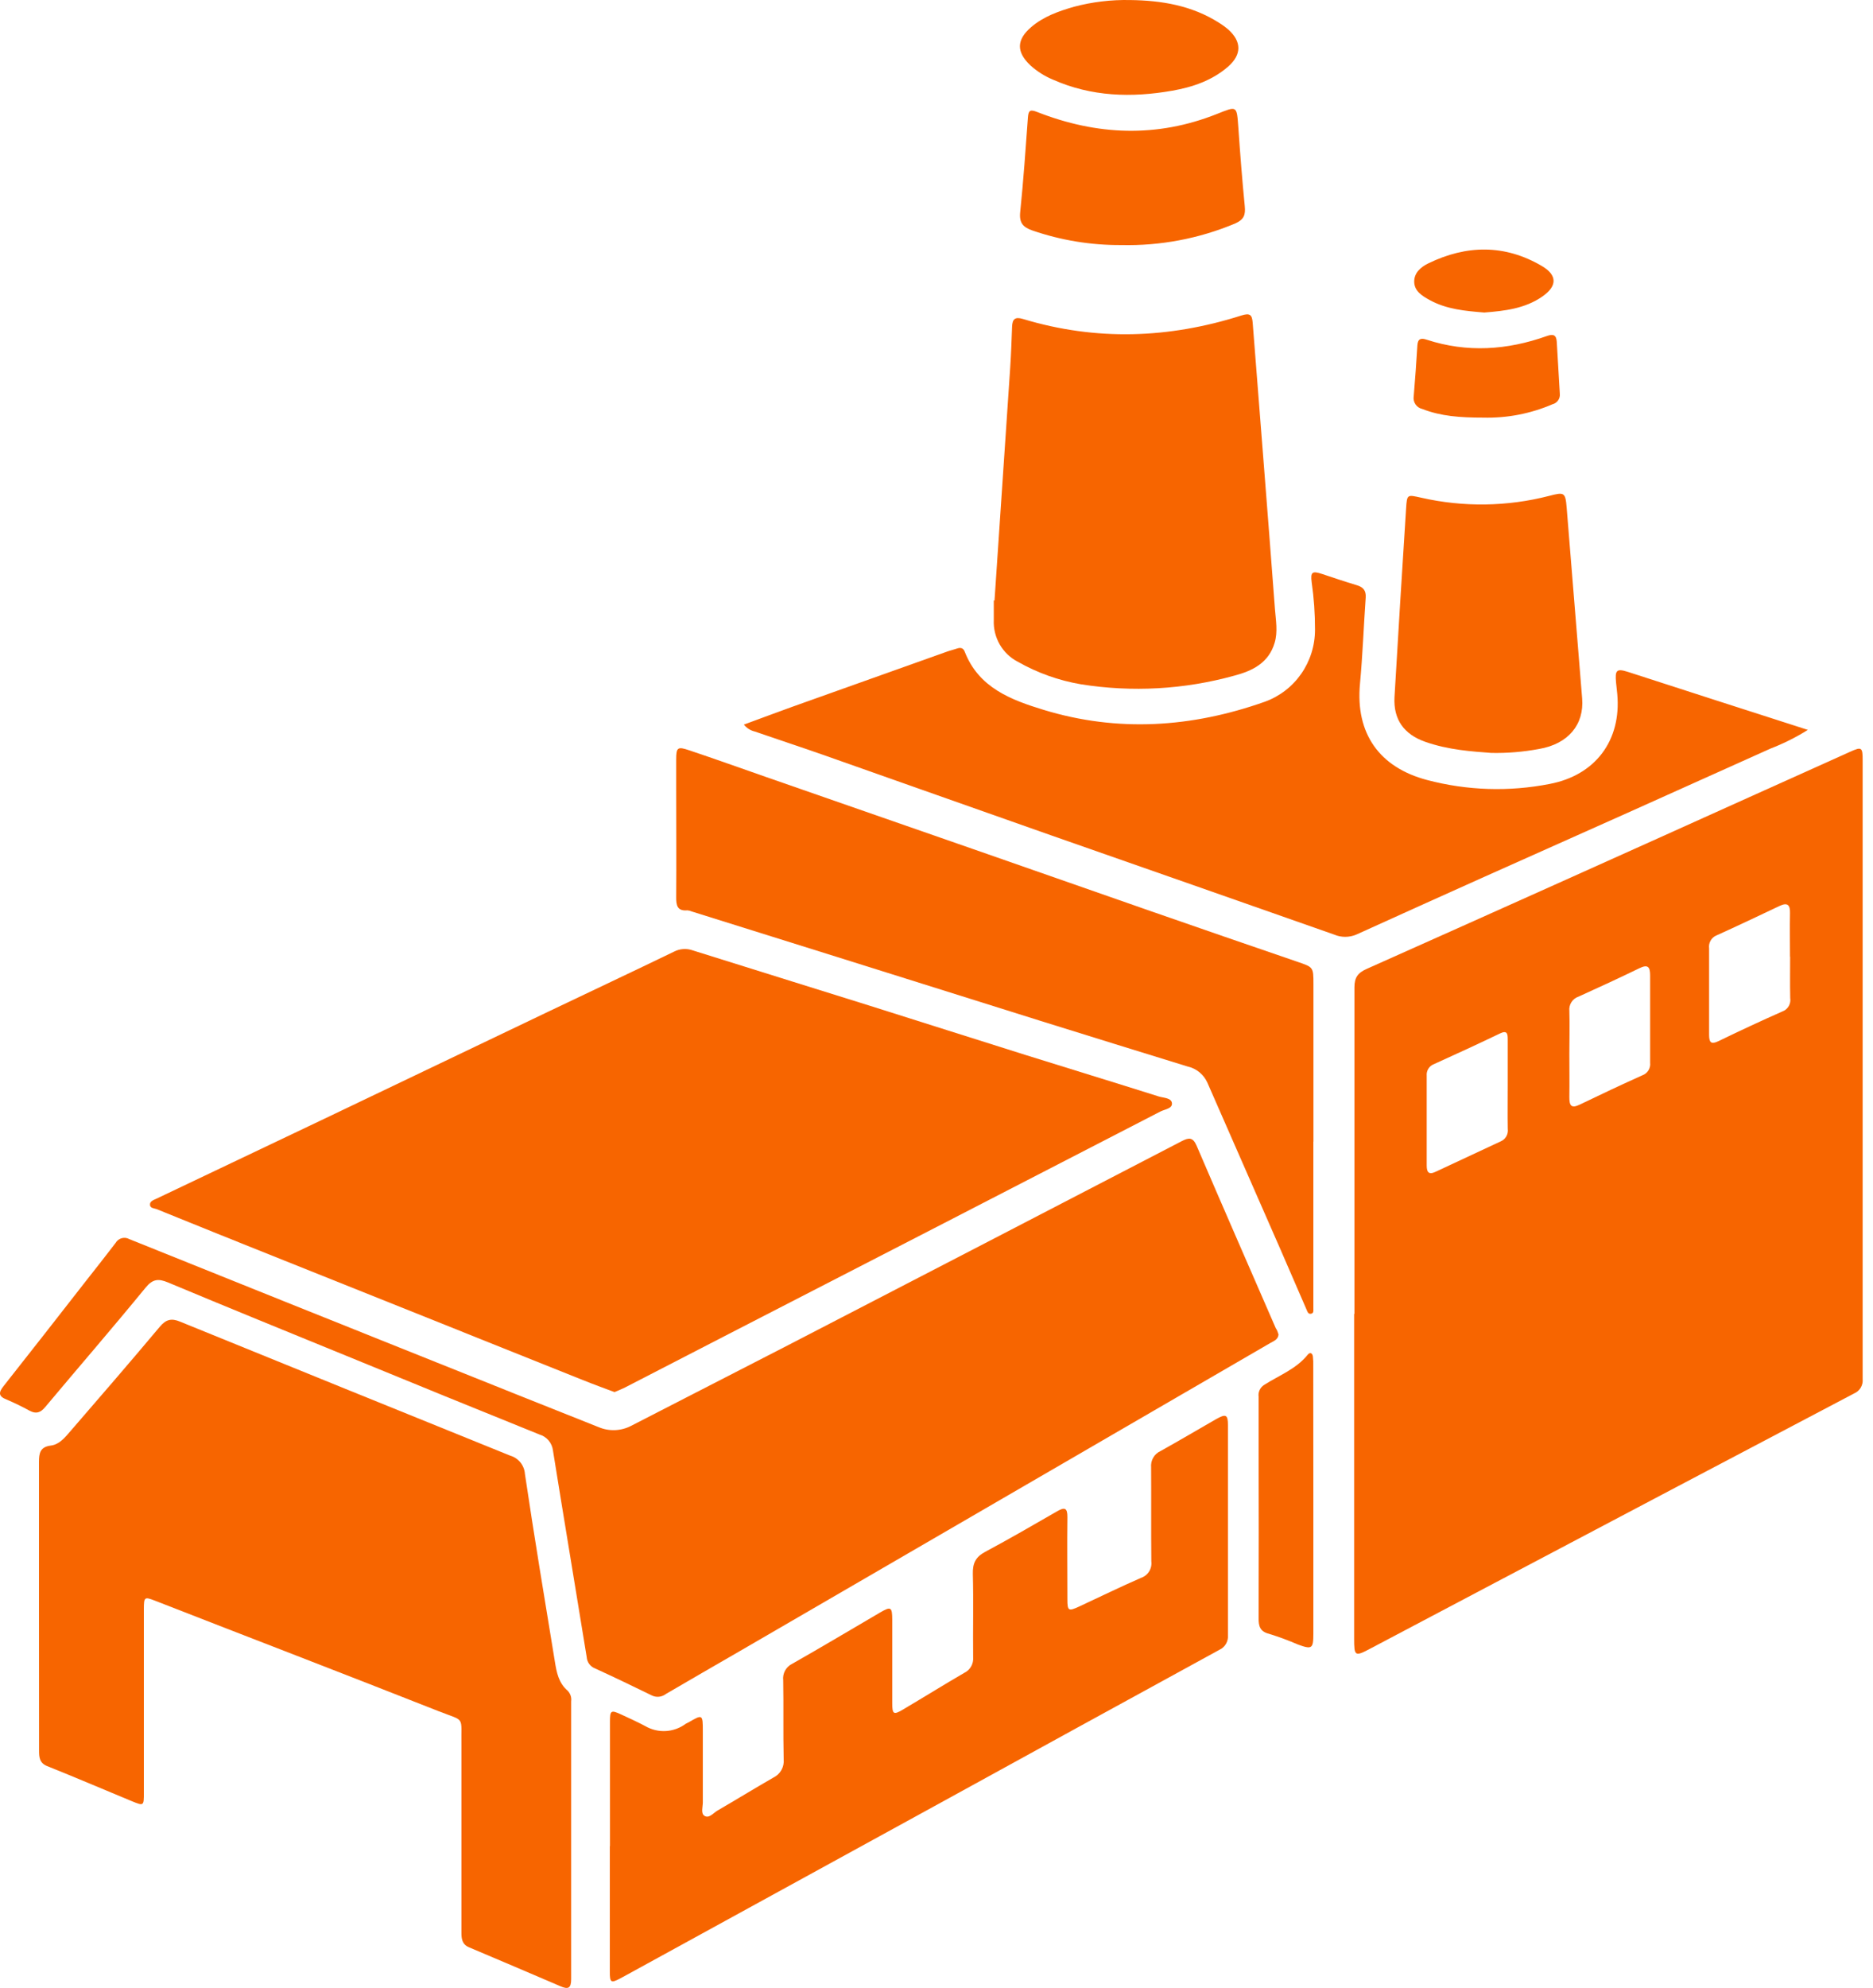
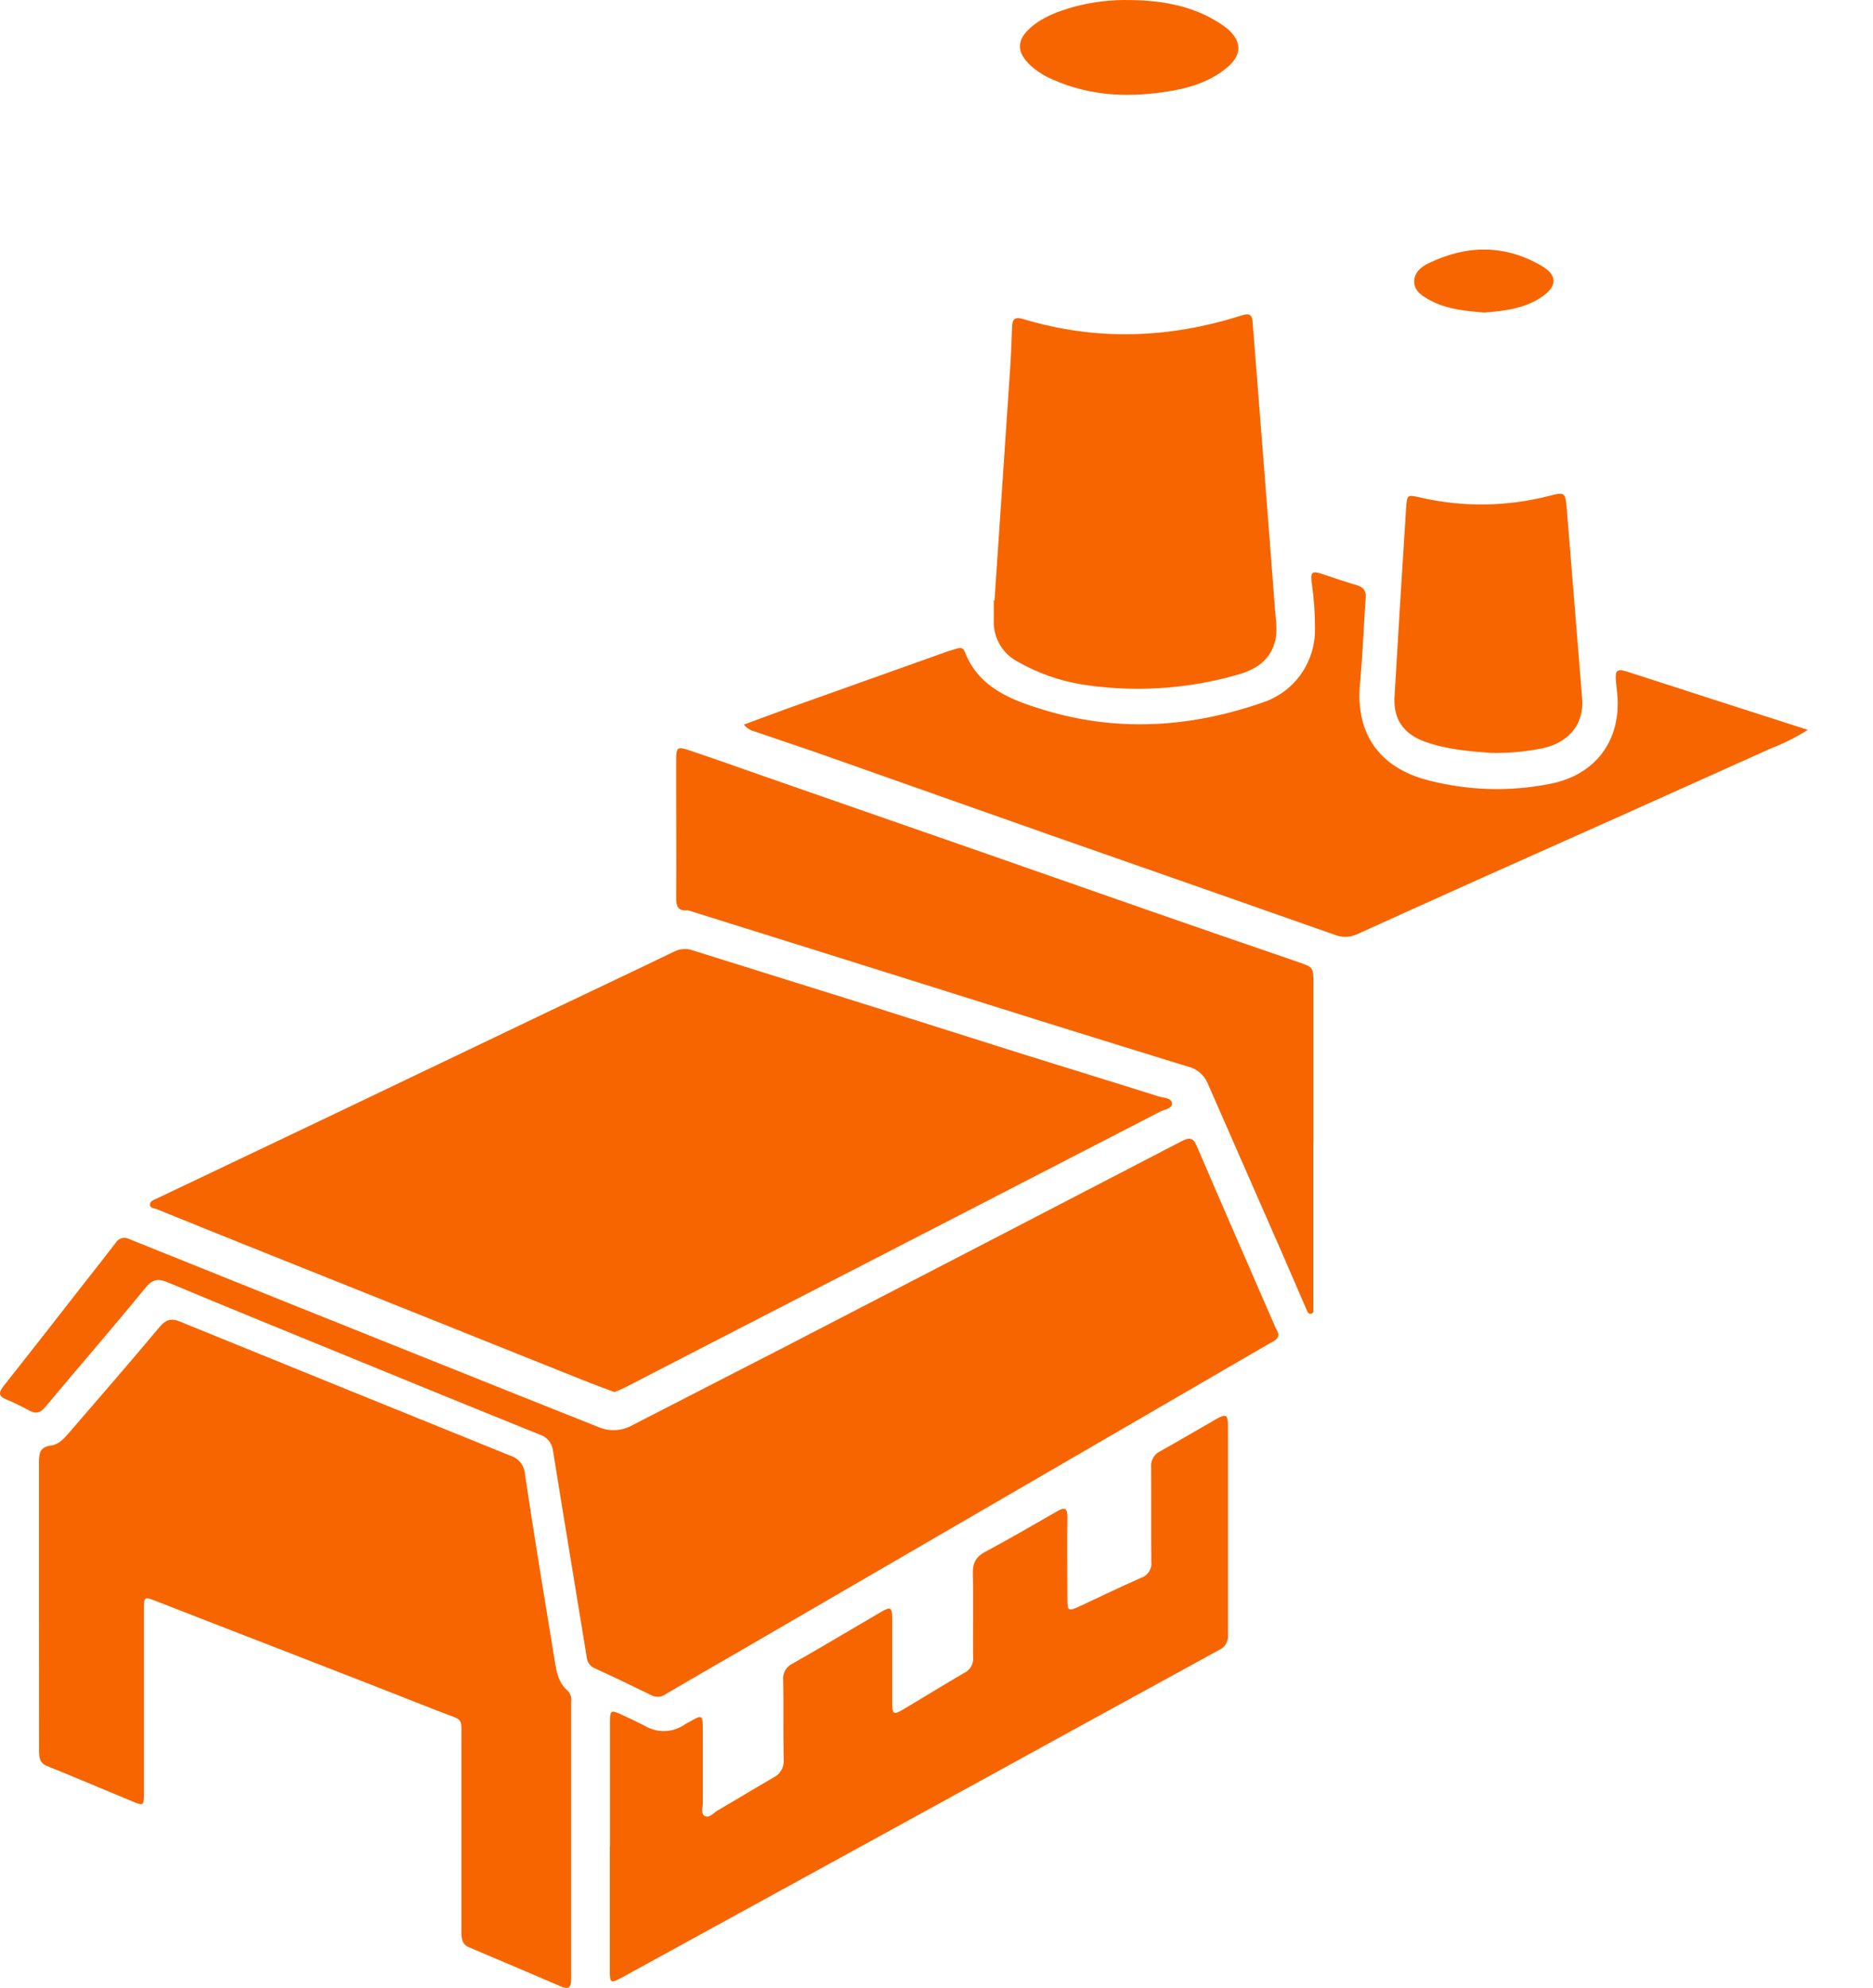
<svg xmlns="http://www.w3.org/2000/svg" width="181" height="192" viewBox="0 0 181 192" fill="none">
-   <path d="M130.888 126.895C130.888 116.386 130.888 105.876 130.888 95.365C130.888 94.425 131.194 93.97 132.066 93.581C144.38 88.089 156.682 82.57 168.971 77.025L178.76 72.621C179.913 72.099 180 72.153 180 73.457C180 93.365 180 113.279 180 133.199C180.027 133.488 179.961 133.779 179.812 134.028C179.663 134.277 179.439 134.471 179.173 134.582C167.625 140.656 156.081 146.739 144.541 152.83L132.483 159.193C130.921 160.028 130.859 159.982 130.859 158.236V126.903L130.888 126.895ZM145.702 104.861C145.702 103.365 145.702 101.874 145.702 100.378C145.702 99.835 145.644 99.48 144.942 99.819C142.835 100.834 140.711 101.807 138.582 102.772C138.357 102.854 138.165 103.009 138.036 103.213C137.907 103.417 137.849 103.659 137.872 103.9C137.872 106.787 137.872 109.67 137.872 112.556C137.872 113.204 138.054 113.492 138.727 113.175C140.81 112.197 142.898 111.222 144.992 110.25C145.23 110.157 145.431 109.985 145.561 109.762C145.691 109.539 145.742 109.278 145.706 109.022C145.682 107.643 145.706 106.252 145.702 104.861ZM151.657 101.786C151.657 103.177 151.677 104.564 151.657 105.964C151.657 106.749 151.81 107.096 152.657 106.687C154.665 105.717 156.686 104.765 158.723 103.85C158.964 103.762 159.169 103.594 159.303 103.373C159.437 103.152 159.494 102.892 159.463 102.634C159.463 99.824 159.463 97.01 159.463 94.191C159.463 93.356 159.223 93.122 158.413 93.519C156.467 94.467 154.5 95.369 152.529 96.263C152.252 96.357 152.016 96.543 151.858 96.79C151.699 97.038 151.628 97.332 151.657 97.625C151.698 99.004 151.657 100.395 151.657 101.786ZM172.979 92.403C172.979 91.016 172.95 89.621 172.979 88.225C173.004 87.39 172.743 87.135 171.962 87.502C169.942 88.459 167.925 89.42 165.888 90.339C165.645 90.435 165.442 90.611 165.31 90.838C165.178 91.066 165.125 91.331 165.161 91.593C165.161 94.378 165.161 97.163 165.161 99.948C165.161 100.671 165.343 100.909 166.07 100.554C168.115 99.564 170.169 98.603 172.243 97.688C172.5 97.596 172.717 97.415 172.855 97.177C172.993 96.94 173.044 96.66 173 96.389C172.971 95.047 172.991 93.727 172.991 92.403H172.979Z" fill="#F76500" />
  <path d="M59.381 134.451C58.356 134.063 57.315 133.691 56.307 133.281C46.665 129.43 37.023 125.572 27.381 121.709C23.293 120.077 19.211 118.434 15.133 116.779C14.89 116.683 14.514 116.712 14.493 116.362C14.472 116.011 14.844 115.902 15.117 115.772C20.649 113.14 26.18 110.508 31.712 107.877C38.825 104.484 45.934 101.086 53.038 97.683C57.075 95.757 61.121 93.852 65.15 91.905C65.423 91.765 65.721 91.682 66.026 91.662C66.331 91.641 66.638 91.682 66.927 91.784C72.596 93.568 78.274 95.322 83.947 97.102C88.997 98.69 94.038 100.302 99.088 101.886C103.385 103.231 107.691 104.543 111.984 105.9C112.443 106.042 113.203 106.026 113.253 106.552C113.302 107.079 112.554 107.137 112.141 107.35C98.263 114.514 84.371 121.669 70.468 128.815C67.129 130.531 63.793 132.251 60.46 133.975C60.129 134.146 59.774 134.284 59.381 134.451Z" fill="#F76500" />
-   <path d="M123.552 128.893C123.507 129.378 123.102 129.516 122.726 129.729C117.632 132.681 112.536 135.639 107.437 138.602L71.487 159.47C69.106 160.853 66.71 162.219 64.338 163.614C64.147 163.761 63.919 163.851 63.681 163.874C63.442 163.898 63.202 163.854 62.987 163.748C61.164 162.858 59.334 161.977 57.491 161.133C57.27 161.047 57.078 160.9 56.937 160.707C56.796 160.515 56.713 160.285 56.697 160.047C55.619 153.396 54.503 146.749 53.437 140.094C53.394 139.735 53.247 139.397 53.015 139.122C52.782 138.847 52.475 138.647 52.131 138.548C45.922 136.041 39.713 133.512 33.503 130.961C27.743 128.609 21.974 126.261 16.227 123.859C15.313 123.479 14.76 123.516 14.061 124.373C10.884 128.254 7.594 132.047 4.371 135.895C3.908 136.451 3.483 136.576 2.867 136.254C2.143 135.856 1.4 135.495 0.64 135.172C-0.187 134.851 -0.133 134.475 0.351 133.865C2.99 130.522 5.618 127.171 8.235 123.809C9.218 122.556 10.214 121.302 11.169 120.049C11.298 119.823 11.51 119.657 11.759 119.587C12.008 119.518 12.274 119.55 12.499 119.677C22.389 123.654 32.28 127.622 42.173 131.579C47.407 133.677 52.641 135.766 57.875 137.846C58.372 138.053 58.908 138.147 59.445 138.124C59.983 138.101 60.508 137.961 60.987 137.712C66.039 135.125 71.091 132.531 76.144 129.929C88.835 123.367 101.521 116.796 114.201 110.214C114.871 109.868 115.271 109.818 115.627 110.632C118.156 116.523 120.726 122.397 123.284 128.275C123.428 128.48 123.486 128.68 123.552 128.893Z" fill="#F76500" />
+   <path d="M123.552 128.893C123.507 129.378 123.102 129.516 122.726 129.729C117.632 132.681 112.536 135.639 107.437 138.602L71.487 159.47C69.106 160.853 66.71 162.219 64.338 163.614C64.147 163.761 63.919 163.851 63.681 163.874C63.442 163.898 63.202 163.854 62.987 163.748C61.164 162.858 59.334 161.977 57.491 161.133C57.27 161.047 57.078 160.9 56.937 160.707C56.796 160.515 56.713 160.285 56.697 160.047C55.619 153.396 54.503 146.749 53.437 140.094C53.394 139.735 53.247 139.397 53.015 139.122C52.782 138.847 52.475 138.647 52.131 138.548C45.922 136.041 39.713 133.512 33.503 130.961C27.743 128.609 21.974 126.261 16.227 123.859C15.313 123.479 14.76 123.516 14.061 124.373C10.884 128.254 7.594 132.047 4.371 135.895C3.908 136.451 3.483 136.576 2.867 136.254C2.143 135.856 1.4 135.495 0.64 135.172C-0.187 134.851 -0.133 134.475 0.351 133.865C2.99 130.522 5.618 127.171 8.235 123.809C9.218 122.556 10.214 121.302 11.169 120.049C11.298 119.823 11.51 119.657 11.759 119.587C12.008 119.518 12.274 119.55 12.499 119.677C22.389 123.654 32.28 127.622 42.173 131.579C47.407 133.677 52.641 135.766 57.875 137.846C58.372 138.053 58.908 138.147 59.445 138.124C59.983 138.101 60.508 137.961 60.987 137.712C66.039 135.125 71.091 132.531 76.144 129.929C88.835 123.367 101.521 116.796 114.201 110.214C114.871 109.868 115.271 109.818 115.627 110.632C118.156 116.523 120.726 122.397 123.284 128.275C123.428 128.48 123.486 128.68 123.552 128.893" fill="#F76500" />
  <path d="M3.766 154.989C3.766 150.394 3.766 145.798 3.766 141.203C3.766 140.329 3.885 139.745 4.914 139.615C5.741 139.511 6.274 138.838 6.799 138.232C9.691 134.89 12.584 131.548 15.443 128.139C16.042 127.424 16.576 127.303 17.39 127.642C28.026 131.97 38.668 136.287 49.315 140.593C49.702 140.706 50.045 140.936 50.298 141.253C50.55 141.57 50.701 141.958 50.728 142.364C51.629 148.413 52.629 154.446 53.621 160.483C53.786 161.519 53.988 162.547 54.84 163.278C54.976 163.411 55.079 163.574 55.141 163.755C55.203 163.936 55.221 164.129 55.195 164.318C55.195 173.261 55.195 182.205 55.195 191.148C55.195 192.042 54.898 192.155 54.162 191.837C51.223 190.575 48.279 189.322 45.331 188.077C44.65 187.793 44.588 187.242 44.592 186.636C44.592 180.996 44.592 175.359 44.592 169.724C44.592 169.34 44.592 168.955 44.592 168.575C44.542 165.651 45.005 166.307 42.364 165.262C33.253 161.665 24.108 158.16 14.976 154.597C13.964 154.204 13.906 154.241 13.902 155.386C13.902 161.302 13.902 167.218 13.902 173.133C13.902 174.416 13.902 174.437 12.757 173.969C10.026 172.837 7.307 171.675 4.563 170.576C3.807 170.271 3.774 169.716 3.774 169.064L3.766 154.989Z" fill="#F76500" />
  <path d="M174.705 70.494C173.562 71.211 172.354 71.815 171.097 72.299C161.88 76.451 152.651 80.585 143.411 84.698C139.298 86.542 135.191 88.394 131.089 90.255C130.744 90.405 130.372 90.482 129.996 90.482C129.62 90.482 129.248 90.405 128.903 90.255C119.796 87.055 110.683 83.862 101.564 80.675C94.234 78.102 86.916 75.499 79.589 72.921C77.387 72.148 75.164 71.421 72.957 70.657C72.535 70.56 72.157 70.323 71.883 69.984C73.474 69.4 74.999 68.827 76.527 68.276L91.486 62.945C91.808 62.828 92.147 62.753 92.469 62.64C92.792 62.527 93.073 62.548 93.222 62.928C94.577 66.437 97.726 67.603 100.841 68.556C108.019 70.749 115.18 70.268 122.221 67.778C123.643 67.269 124.873 66.326 125.742 65.081C126.612 63.835 127.078 62.347 127.077 60.822C127.082 59.285 126.974 57.749 126.754 56.227C126.63 55.241 126.816 55.12 127.767 55.437C128.874 55.805 129.982 56.181 131.101 56.515C131.717 56.699 132.023 57.012 131.978 57.706C131.779 60.48 131.684 63.267 131.424 66.036C130.973 70.828 133.287 74.12 137.915 75.336C141.788 76.358 145.838 76.486 149.767 75.712C154.151 74.876 156.696 71.534 156.287 67.035C156.254 66.655 156.201 66.275 156.167 65.894C156.06 64.716 156.225 64.545 157.329 64.896C163.031 66.742 168.721 68.576 174.705 70.494Z" fill="#F76500" />
  <path d="M58.946 178.313C58.946 174.31 58.946 170.308 58.946 166.306C58.946 165.186 59.033 165.128 60.037 165.591C60.818 165.951 61.599 166.31 62.359 166.711C62.96 167.06 63.648 167.225 64.34 167.187C65.031 167.148 65.697 166.907 66.256 166.494C66.343 166.44 66.442 166.402 66.533 166.352C67.897 165.558 67.917 165.571 67.917 167.187C67.917 169.485 67.917 171.783 67.917 174.081C67.917 174.523 67.711 175.138 68.07 175.372C68.516 175.66 68.93 175.113 69.31 174.883C71.128 173.826 72.921 172.727 74.744 171.678C75.068 171.523 75.336 171.27 75.513 170.955C75.69 170.639 75.766 170.276 75.731 169.915C75.673 167.375 75.731 164.831 75.686 162.291C75.647 161.968 75.709 161.641 75.863 161.356C76.017 161.07 76.256 160.841 76.545 160.699C79.397 159.082 82.206 157.403 85.033 155.749C86.095 155.13 86.219 155.193 86.223 156.442C86.223 159.124 86.223 161.802 86.223 164.484C86.223 165.566 86.351 165.65 87.248 165.119C89.235 163.945 91.194 162.725 93.19 161.564C93.467 161.431 93.697 161.215 93.849 160.945C94.001 160.675 94.068 160.365 94.041 160.056C94.012 157.374 94.082 154.696 94.012 152.014C93.987 150.978 94.285 150.368 95.215 149.875C97.558 148.621 99.851 147.293 102.148 145.969C102.867 145.551 103.161 145.605 103.148 146.541C103.115 149.185 103.148 151.834 103.148 154.479C103.148 155.577 103.256 155.64 104.264 155.172C106.26 154.245 108.243 153.275 110.26 152.394C110.584 152.288 110.861 152.071 111.043 151.78C111.226 151.49 111.303 151.144 111.26 150.802C111.227 147.773 111.26 144.744 111.239 141.72C111.209 141.395 111.279 141.069 111.442 140.787C111.604 140.505 111.85 140.282 112.144 140.149C113.95 139.146 115.727 138.089 117.516 137.066C118.475 136.523 118.665 136.623 118.665 137.676C118.665 144.431 118.665 151.182 118.665 157.934C118.688 158.226 118.62 158.518 118.472 158.77C118.325 159.022 118.103 159.222 117.838 159.342C108.748 164.313 99.657 169.297 90.566 174.294L60.401 190.829L59.946 191.076C59.029 191.556 58.934 191.494 58.93 190.411C58.93 188.669 58.93 186.931 58.93 185.189V178.296L58.946 178.313Z" fill="#F76500" />
  <path d="M126.918 110.265V125.61C126.918 125.853 126.918 126.095 126.918 126.341C126.918 126.588 126.964 126.809 126.724 126.876C126.41 126.964 126.344 126.667 126.249 126.458C125.422 124.553 124.596 122.647 123.769 120.739C121.4 115.344 119.035 109.951 116.674 104.559C116.496 104.165 116.229 103.819 115.895 103.548C115.56 103.278 115.168 103.09 114.749 103C110.022 101.544 105.296 100.079 100.571 98.605C94.538 96.717 88.507 94.823 82.476 92.924L66.836 88.027C66.705 87.968 66.566 87.933 66.423 87.923C65.435 88.01 65.336 87.43 65.344 86.624C65.369 83.181 65.344 79.734 65.344 76.288C65.344 75.314 65.344 74.341 65.344 73.363C65.344 72.181 65.476 72.081 66.613 72.469C69.117 73.305 71.613 74.203 74.109 75.072C80.761 77.386 87.414 79.701 94.067 82.015C99.877 84.037 105.684 86.065 111.489 88.098C116.1 89.703 120.713 91.294 125.327 92.873C126.91 93.416 126.926 93.379 126.926 95.029C126.926 100.109 126.926 105.189 126.926 110.27L126.918 110.265Z" fill="#F76500" />
  <path d="M96.106 58.002C96.61 50.507 97.115 43.011 97.622 35.513C97.709 34.193 97.755 32.873 97.804 31.552C97.833 30.825 98.081 30.575 98.85 30.805C105.916 32.944 112.965 32.701 119.965 30.47C120.821 30.195 120.998 30.433 121.056 31.185C121.389 35.521 121.73 39.856 122.077 44.19C122.462 49.078 122.84 53.967 123.209 58.858C123.292 59.928 123.494 61.01 123.18 62.071C122.606 64.03 121.035 64.791 119.287 65.254C114.459 66.593 109.403 66.878 104.457 66.09C102.312 65.725 100.245 64.987 98.35 63.909C97.623 63.533 97.018 62.953 96.608 62.239C96.198 61.525 95.999 60.707 96.036 59.882C96.036 59.255 96.036 58.628 96.036 58.002H96.106Z" fill="#F76500" />
  <path d="M144.115 72.719C142.28 72.581 139.958 72.435 137.718 71.641C135.69 70.923 134.636 69.507 134.76 67.313C135.111 61.239 135.495 55.169 135.88 49.098C135.971 47.711 135.991 47.774 137.347 48.071C141.421 48.997 145.655 48.937 149.702 47.895C151.177 47.507 151.276 47.544 151.4 49.065C151.896 55.192 152.393 61.319 152.892 67.447C153.103 69.979 151.549 71.859 148.718 72.339C147.201 72.622 145.658 72.75 144.115 72.719Z" fill="#F76500" />
-   <path d="M108.348 23.669C105.438 23.686 102.546 23.213 99.79 22.269C98.877 21.96 98.48 21.542 98.588 20.489C98.901 17.448 99.112 14.394 99.335 11.344C99.385 10.659 99.55 10.551 100.22 10.814C106.005 13.082 111.79 13.32 117.604 11.006C119.558 10.233 119.513 10.17 119.67 12.335C119.844 14.862 120.042 17.394 120.29 19.917C120.368 20.753 120.224 21.204 119.356 21.588C115.87 23.048 112.12 23.757 108.348 23.669Z" fill="#F76500" />
  <path d="M109.209 0.004C112.242 0.042 115.168 0.527 117.791 2.193C118.114 2.392 118.421 2.615 118.709 2.862C119.99 4.023 119.994 5.264 118.709 6.409C117.155 7.775 115.242 8.418 113.279 8.761C109.358 9.45 105.469 9.342 101.742 7.687C100.945 7.356 100.21 6.889 99.569 6.309C98.205 5.022 98.225 3.84 99.643 2.624C100.854 1.584 102.321 1.074 103.808 0.648C105.57 0.182 107.388 -0.034 109.209 0.004Z" fill="#F76500" />
-   <path d="M126.918 144.853V157.804C126.918 159.229 126.781 159.325 125.443 158.836C124.529 158.441 123.595 158.095 122.645 157.8C121.761 157.579 121.624 157.065 121.628 156.288C121.645 150.756 121.645 145.228 121.628 139.702C121.628 138.102 121.628 136.506 121.628 134.906C121.597 134.684 121.631 134.457 121.725 134.254C121.819 134.051 121.969 133.88 122.157 133.761C123.595 132.838 125.252 132.236 126.376 130.837C126.575 130.586 126.827 130.657 126.872 131.004C126.907 131.315 126.92 131.627 126.909 131.94C126.918 136.237 126.92 140.542 126.918 144.853Z" fill="#F76500" />
-   <path d="M143.318 40.335C141.115 40.335 139.243 40.202 137.446 39.5C137.174 39.44 136.936 39.276 136.781 39.042C136.627 38.809 136.569 38.523 136.619 38.246C136.751 36.621 136.875 34.992 136.97 33.358C137.012 32.694 137.33 32.632 137.867 32.807C141.776 34.085 145.648 33.818 149.479 32.456C150.103 32.235 150.4 32.339 150.441 33.02C150.541 34.691 150.638 36.362 150.735 38.033C150.758 38.258 150.701 38.484 150.572 38.669C150.444 38.854 150.254 38.986 150.037 39.04C147.915 39.955 145.623 40.397 143.318 40.335Z" fill="#F76500" />
  <path d="M143.433 30.185C141.615 30.034 139.797 29.884 138.148 28.973C137.446 28.585 136.694 28.138 136.665 27.244C136.636 26.349 137.31 25.785 138.033 25.435C141.719 23.646 145.4 23.588 148.983 25.681C150.508 26.571 150.5 27.632 149.045 28.639C147.363 29.809 145.409 30.03 143.433 30.185Z" fill="#F76500" />
</svg>